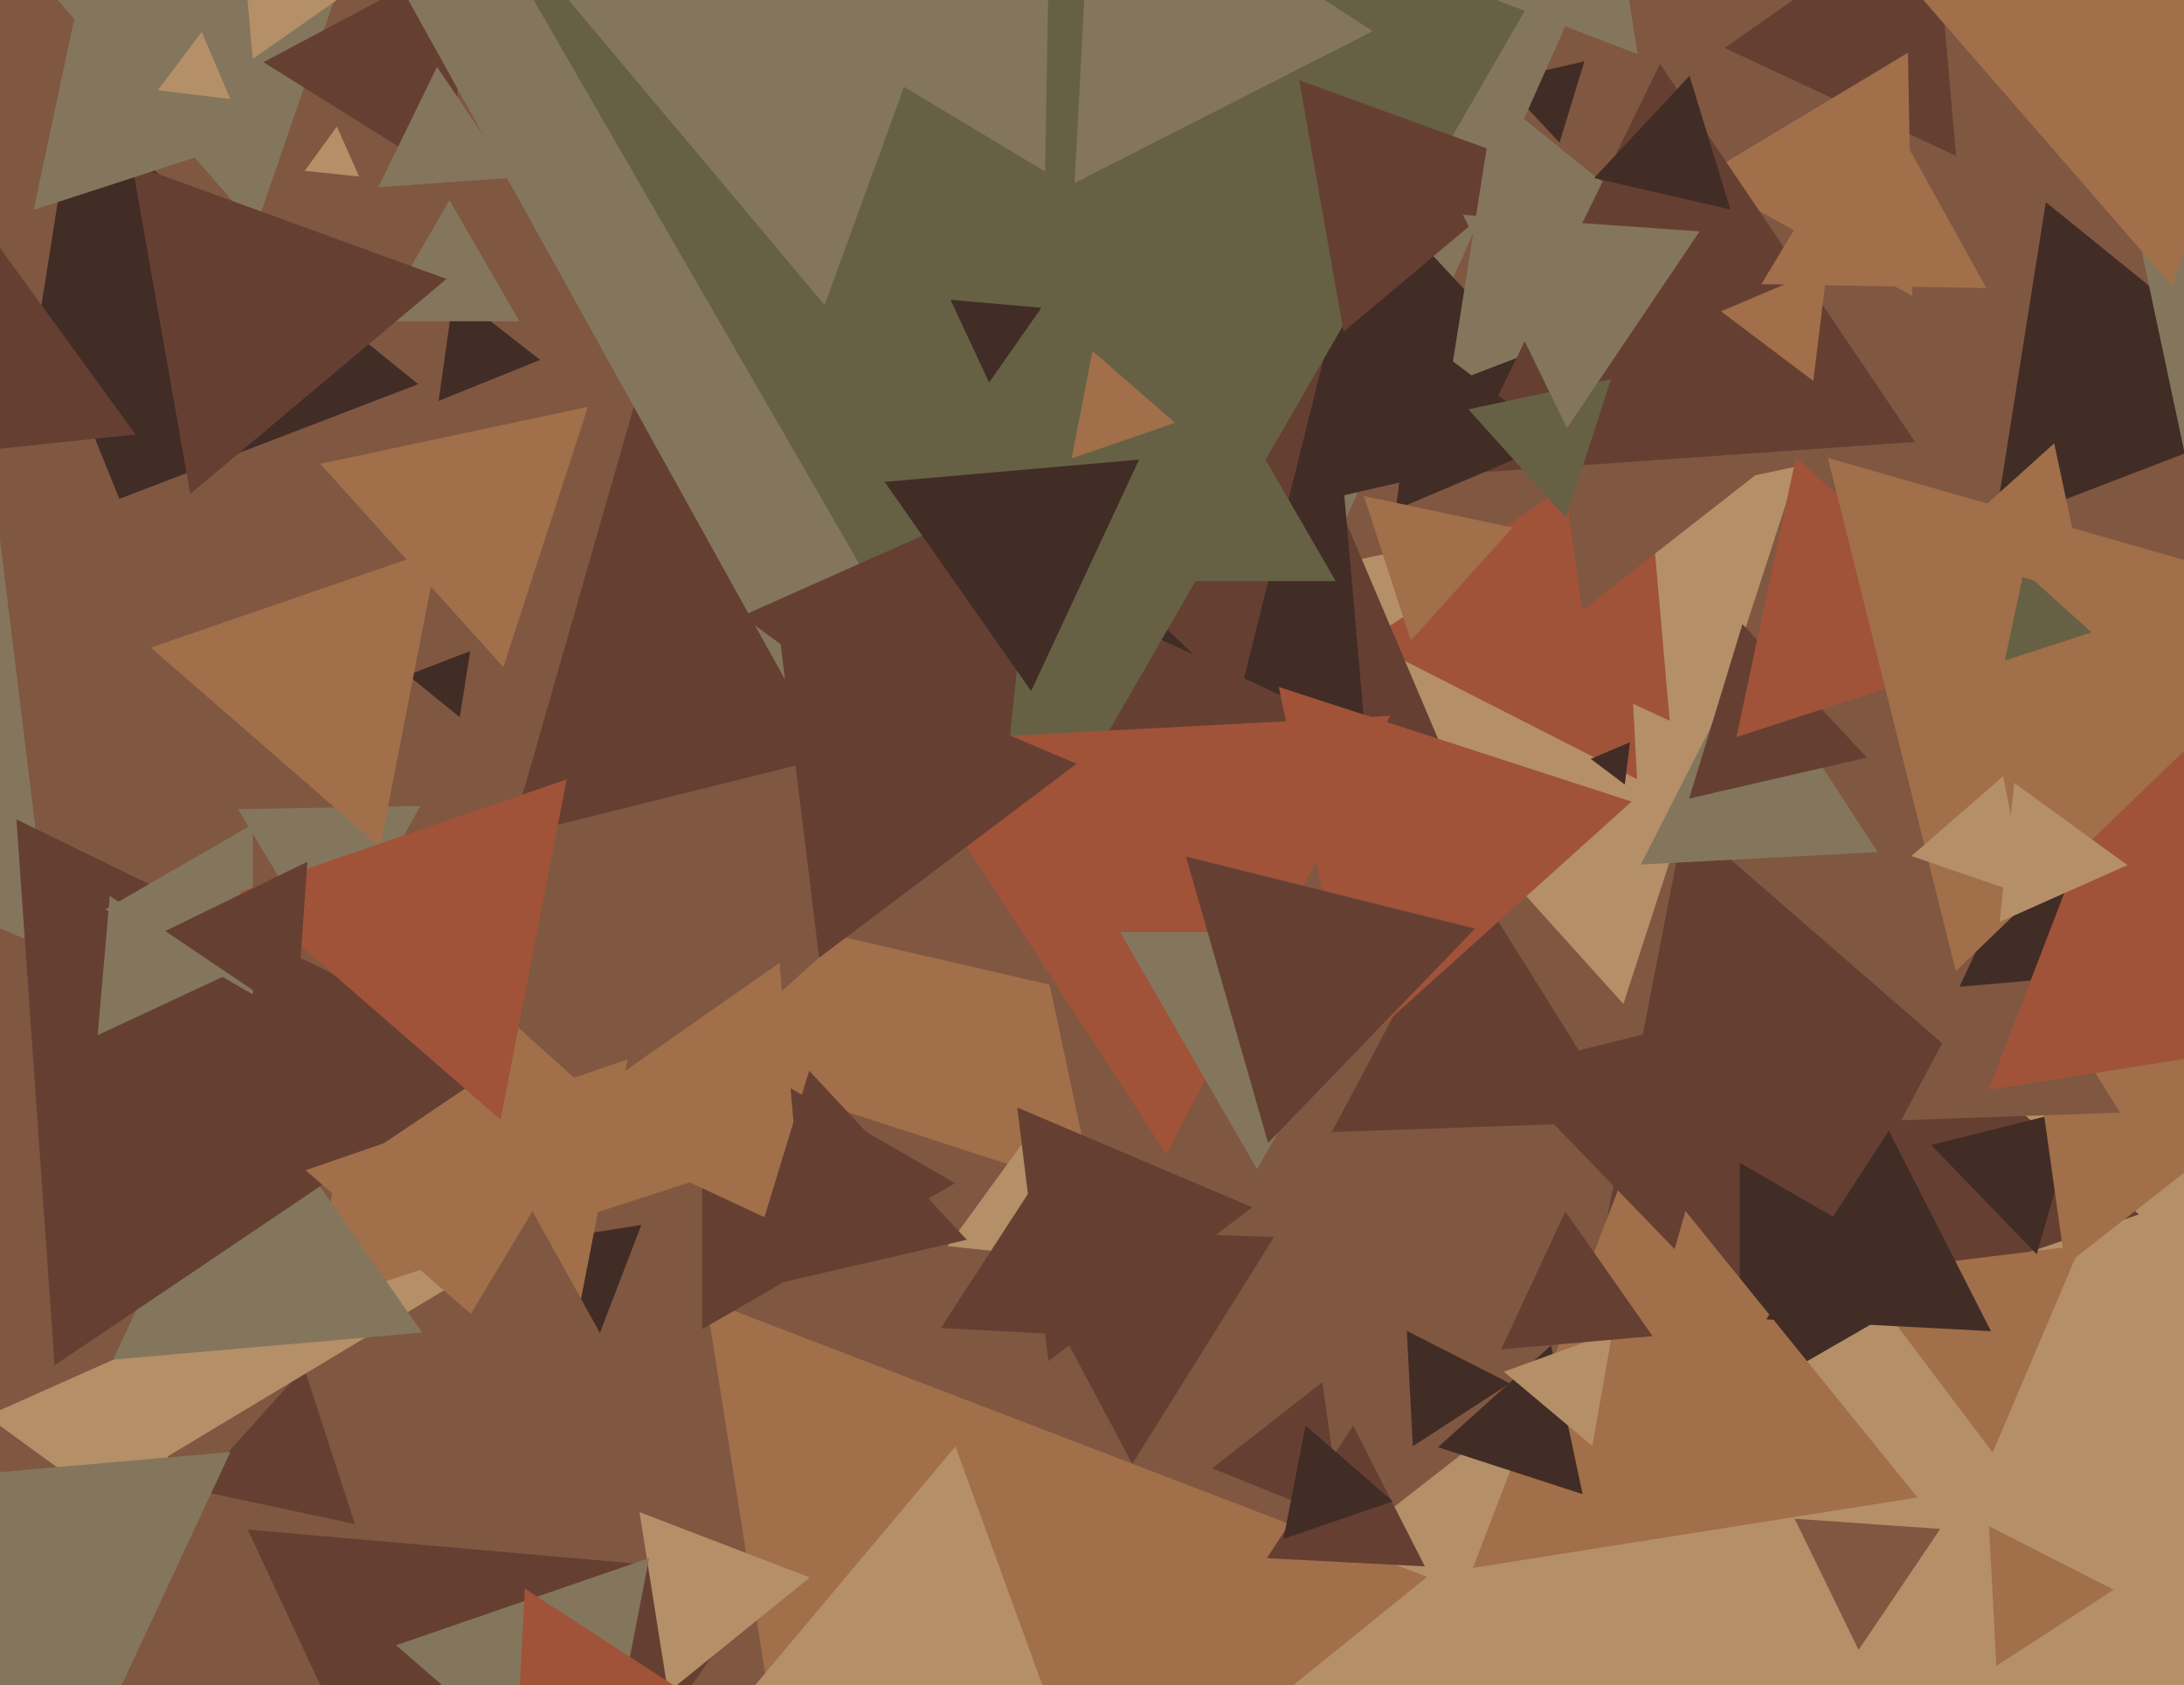
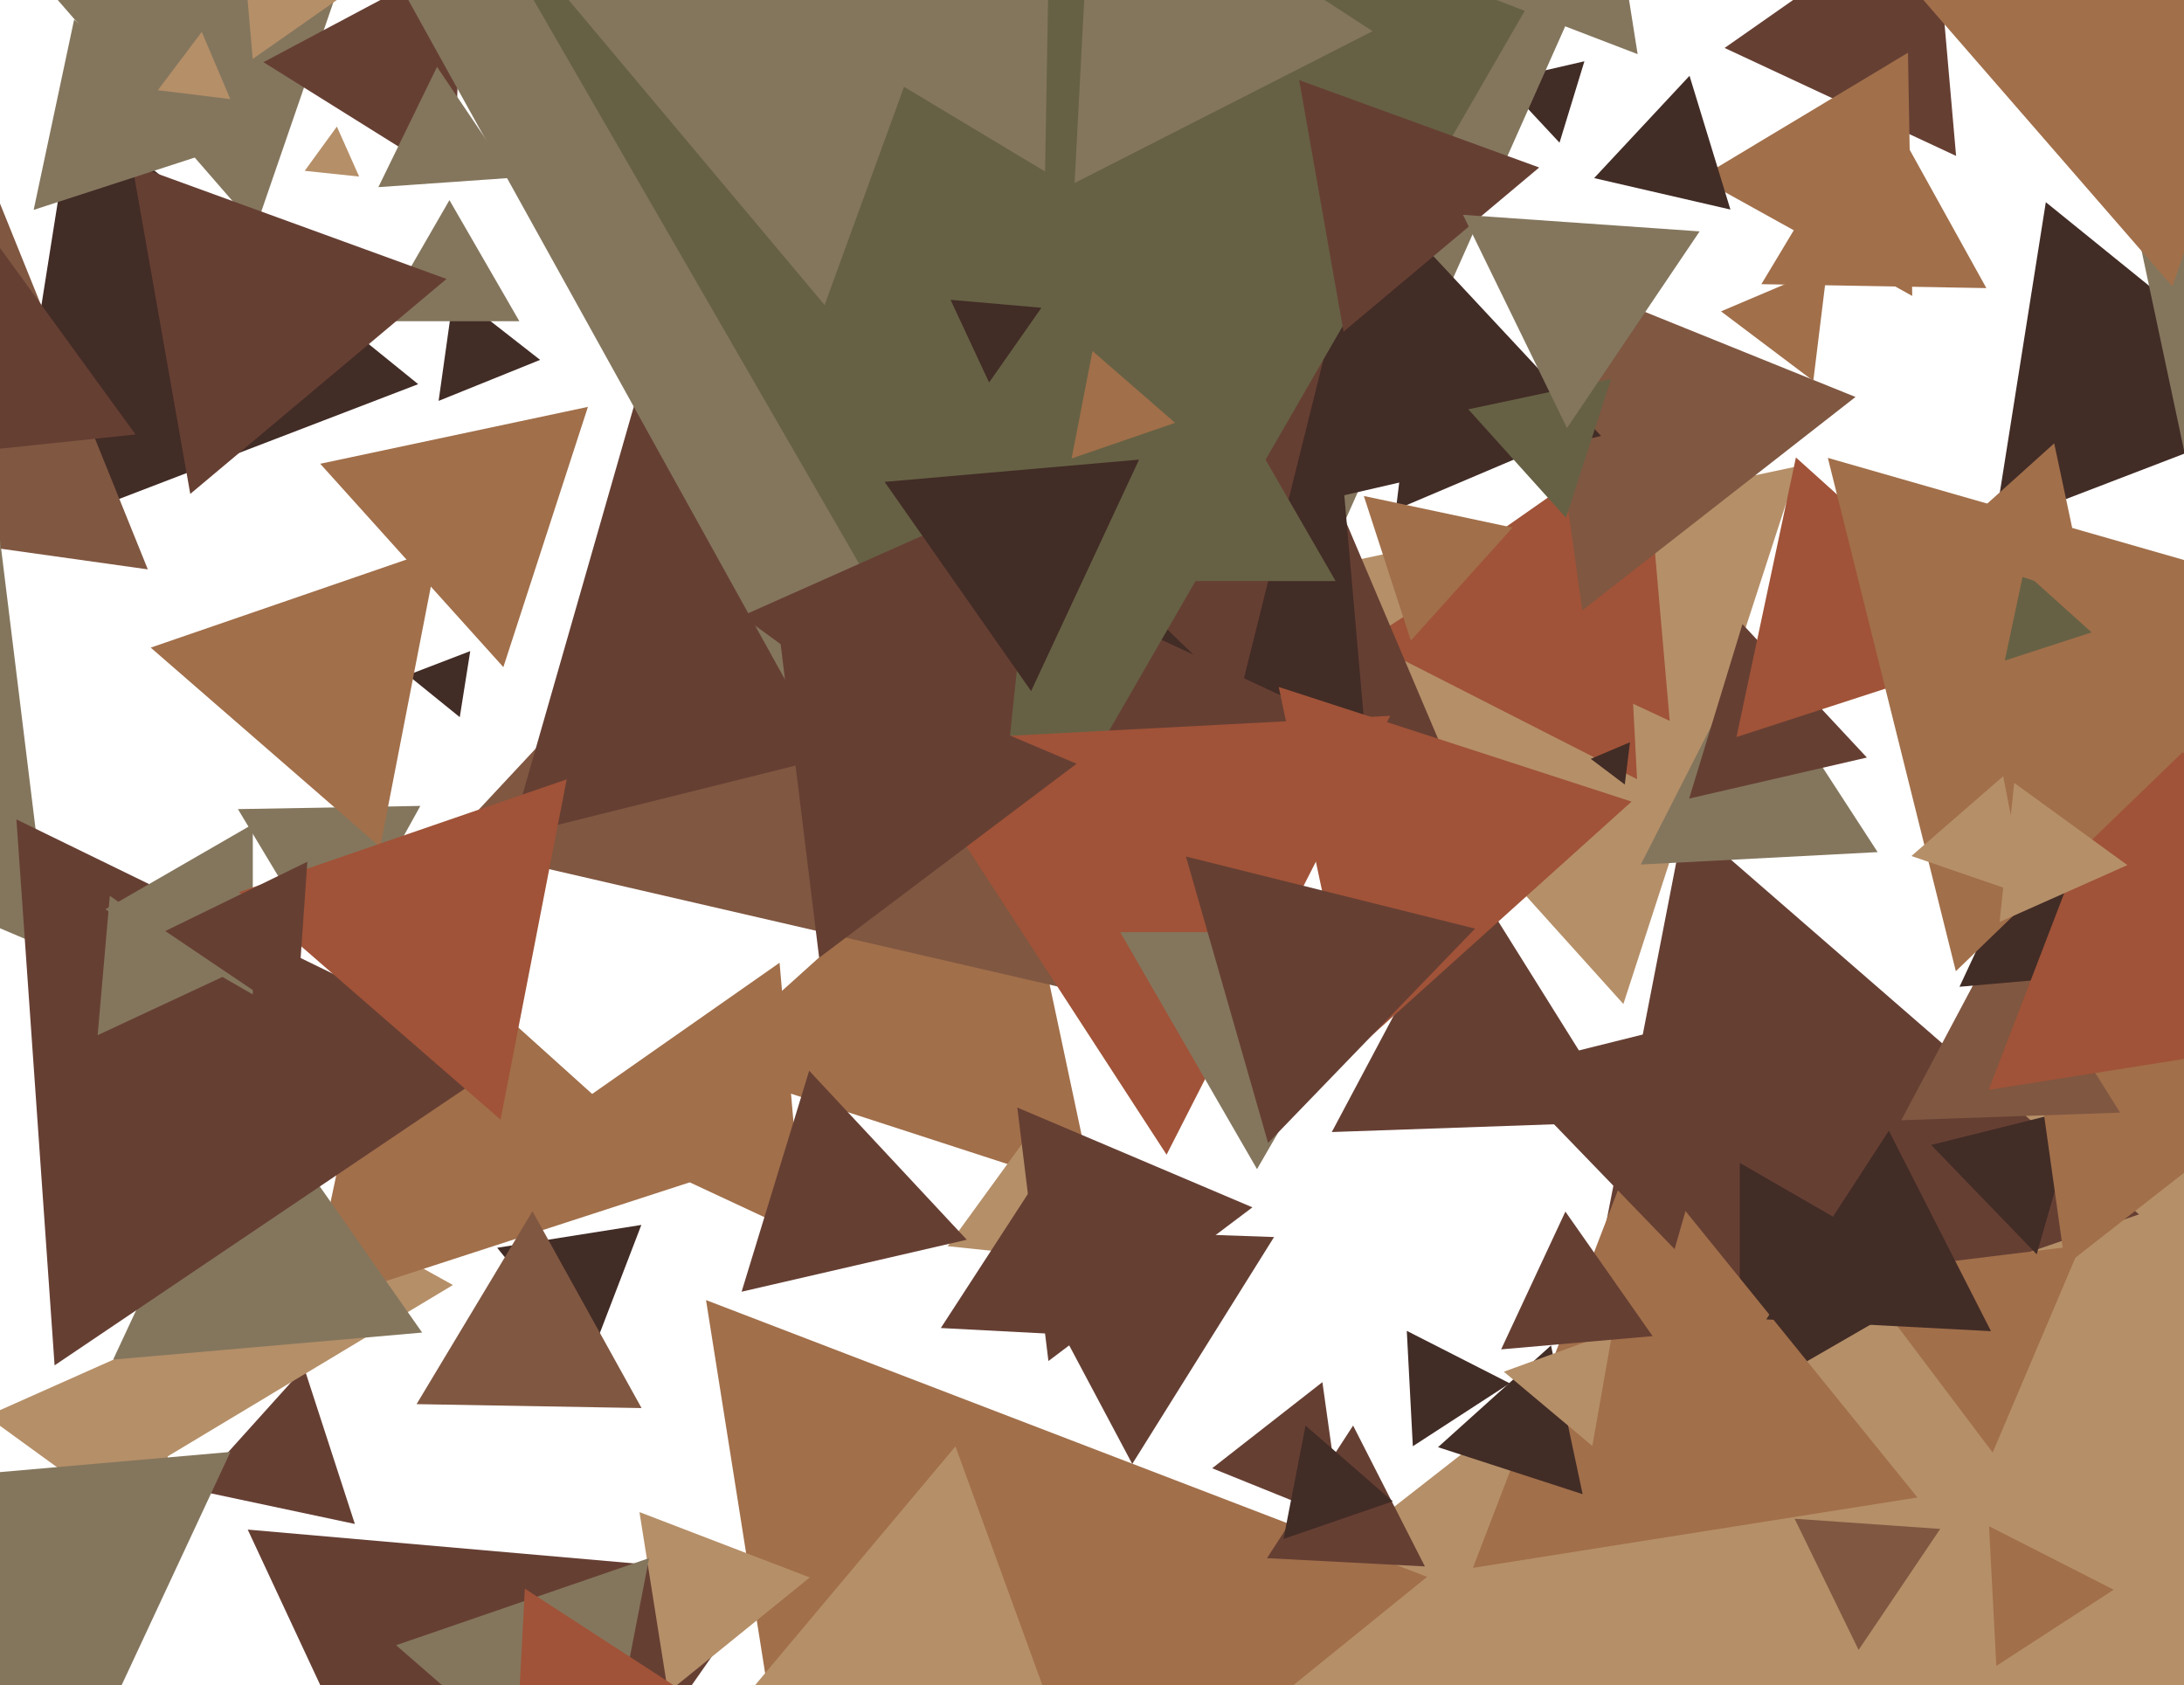
<svg xmlns="http://www.w3.org/2000/svg" width="622px" height="480px">
-   <rect width="622" height="480" fill="rgb(128,87,65)" />
  <polygon points="677.293,634.726 319.17,490.036 623.537,252.238" fill="rgb(181,143,104)" />
  <polygon points="609.181,345.89 447.05,401.716 479.769,233.394" fill="rgb(102,63,51)" />
  <polygon points="462.336,285.968 354.552,166.261 512.112,132.771" fill="rgb(181,143,104)" />
  <polygon points="72.83,64.861 2.378,-16.185 107.792,-36.676" fill="rgb(132,118,93)" />
  <polygon points="94.524,274.995 67.761,230.456 119.715,229.549" fill="rgb(132,118,93)" />
  <polygon points="119.101,109.42 1.06,154.732 20.839,29.849" fill="rgb(66,44,38)" />
  <polygon points="130.942,204.269 116.135,192.279 133.923,185.451" fill="rgb(66,44,38)" />
  <polygon points="311.501,339.534 199.486,303.138 287.013,224.328" fill="rgb(161,111,74)" />
  <polygon points="153.825,102.505 124.918,114.184 129.257,83.311" fill="rgb(66,44,38)" />
  <polygon points="382.16,433.124 345.224,418.201 376.616,393.675" fill="rgb(102,63,51)" />
  <polygon points="444.149,40.641 427.612,22.907 451.239,17.452" fill="rgb(66,44,38)" />
  <polygon points="567.509,413.724 528.941,362.543 592.55,354.733" fill="rgb(161,111,74)" />
  <polygon points="580.048,357.257 549.968,326.109 591.983,315.634" fill="rgb(66,44,38)" />
  <polygon points="235.487,587.565 201.076,370.302 406.436,449.133" fill="rgb(161,111,74)" />
  <polygon points="133.505,570.673 70.553,435.672 218.942,448.655" fill="rgb(102,63,51)" />
  <polygon points="65.584,28.222 44.954,25.689 57.462,9.089" fill="rgb(181,143,104)" />
  <polygon points="588.171,360.481 559.968,159.803 747.861,235.717" fill="rgb(161,111,74)" />
  <polygon points="101.065,434.067 55.321,424.343 86.614,389.59" fill="rgb(102,63,51)" />
  <polygon points="466.232,221.934 389.069,182.617 461.7,135.45" fill="rgb(160,83,56)" />
  <polygon points="44.366,416.853 42.643,318.141 128.991,366.005" fill="rgb(181,143,104)" />
  <polygon points="190.249,482.007 182.12,430.686 230.631,449.307" fill="rgb(181,143,104)" />
  <polygon points="147.919,91.5 108.081,91.5 128.0,57.0" fill="rgb(132,118,93)" />
  <polygon points="554.0,365.0 495.5,398.775 495.5,331.225" fill="rgb(66,44,38)" />
-   <polygon points="272.0,337.0 200.0,378.569 200,295.431" fill="rgb(102,63,51)" />
  <polygon points="315.912,284.384 126.894,240.746 259.195,98.871" fill="rgb(128,87,65)" />
  <polygon points="350.202,222.151 192.4,4.956 459.398,-23.107" fill="rgb(132,118,93)" />
  <polygon points="129.37,51.669 75.023,17.709 131.607,-12.378" fill="rgb(102,63,51)" />
  <polygon points="475.532,205.319 400.183,170.183 468.286,122.497" fill="rgb(160,83,56)" />
  <polygon points="546.085,426.519 419.491,446.57 465.424,326.911" fill="rgb(161,111,74)" />
  <polygon points="45.236,438.974 -3.808,403.342 51.572,378.684" fill="rgb(181,143,104)" />
  <polygon points="418.816,232.245 186.732,203.749 327.452,17.006" fill="rgb(102,63,51)" />
  <polygon points="568.558,474.493 566.473,434.711 601.968,452.796" fill="rgb(161,111,74)" />
  <polygon points="450.647,173.849 436.907,76.083 528.445,113.067" fill="rgb(128,87,65)" />
  <polygon points="603.786,316.901 541.47,319.077 570.744,264.022" fill="rgb(128,87,65)" />
  <polygon points="529.326,469.942 511.103,432.579 552.571,435.479" fill="rgb(128,87,65)" />
  <polygon points="388.829,209.298 200.457,121.459 370.714,2.243" fill="rgb(66,44,38)" />
  <polygon points="567.031,379.152 503.033,375.798 537.936,322.051" fill="rgb(66,44,38)" />
  <polygon points="196.558,336.722 87.837,372.048 111.605,260.23" fill="rgb(161,111,74)" />
  <polygon points="455.985,124.174 339.537,151.058 374.478,36.768" fill="rgb(66,44,38)" />
  <polygon points="405.805,446.161 360.834,443.804 385.361,406.036" fill="rgb(102,63,51)" />
  <polygon points="352.833,198.964 190.862,42.55 407.306,-19.514" fill="rgb(102,63,51)" />
  <polygon points="108.278,241.276 42.919,184.46 124.803,156.265" fill="rgb(161,111,74)" />
  <polygon points="303.359,198.91 145.382,238.298 190.259,81.792" fill="rgb(102,63,51)" />
  <polygon points="228.243,201.976 95.568,-37.376 369.19,-32.6" fill="rgb(132,118,93)" />
  <polygon points="294.0,246.0 143.312,-15 444.688,-15" fill="rgb(102,97,68)" />
  <polygon points="382.635,94.467 370.003,22.826 438.362,47.707" fill="rgb(102,63,51)" />
  <polygon points="402.374,411.929 400.652,379.065 429.974,394.006" fill="rgb(66,44,38)" />
  <polygon points="120.222,379.554 32.223,387.252 69.555,307.194" fill="rgb(132,118,93)" />
  <polygon points="450.728,425.579 409.546,412.198 441.725,383.224" fill="rgb(66,44,38)" />
  <polygon points="606.377,276.833 558.064,281.06 578.56,237.107" fill="rgb(66,44,38)" />
  <polygon points="307.798,358.931 269.902,354.948 292.3,324.121" fill="rgb(181,143,104)" />
  <polygon points="462.381,319.535 379.294,322.436 418.325,249.029" fill="rgb(102,63,51)" />
  <polygon points="534.749,242.706 467.292,246.241 497.959,186.053" fill="rgb(132,118,93)" />
  <polygon points="531.689,215.771 481.059,227.46 496.251,177.769" fill="rgb(102,63,51)" />
  <polygon points="42.101,162.175 -86.539,144.095 -6.562,41.73" fill="rgb(128,87,65)" />
  <polygon points="396.651,427.625 365.535,438.339 371.814,406.035" fill="rgb(66,44,38)" />
  <polygon points="684.417,291.727 566.377,310.423 609.206,198.85" fill="rgb(160,83,56)" />
-   <polygon points="490.409,79.509 412.793,109.303 425.798,27.188" fill="rgb(132,118,93)" />
  <polygon points="38.591,123.744 -49.26,132.977 -13.331,52.279" fill="rgb(102,63,51)" />
  <polygon points="285.557,229.418 211.29,175.46 295.153,138.122" fill="rgb(102,63,51)" />
  <polygon points="453.498,411.854 428.289,390.701 459.213,379.445" fill="rgb(181,143,104)" />
  <polygon points="571.973,184.772 494.551,209.928 511.476,130.3" fill="rgb(160,83,56)" />
  <polygon points="386.15,299.014 364.183,195.668 464.667,228.317" fill="rgb(160,83,56)" />
  <polygon points="655.335,116.447 568.017,149.966 582.648,57.587" fill="rgb(66,44,38)" />
  <polygon points="314.644,380.705 267.943,378.258 293.413,339.037" fill="rgb(102,63,51)" />
  <polygon points="167.754,387.705 141.594,355.399 182.652,348.896" fill="rgb(66,44,38)" />
  <polygon points="557.02,276.63 520.565,130.417 665.416,171.953" fill="rgb(161,111,74)" />
  <polygon points="334.669,120.435 305.191,130.585 311.14,99.981" fill="rgb(161,111,74)" />
  <polygon points="557.09,44.404 491.16,13.661 550.75,-28.065" fill="rgb(102,63,51)" />
  <polygon points="577.121,255.094 544.367,243.816 570.511,221.09" fill="rgb(181,143,104)" />
  <polygon points="544.602,84.287 484.006,50.698 543.392,15.015" fill="rgb(161,111,74)" />
  <polygon points="14.349,270.488 -116.389,214.993 -2.96,129.519" fill="rgb(132,118,93)" />
  <polygon points="234.85,86.876 152.463,-11.309 278.687,-33.566" fill="rgb(132,118,93)" />
  <polygon points="462.735,223.444 453.052,216.147 464.213,211.41" fill="rgb(66,44,38)" />
  <polygon points="54.189,140.683 37.647,46.868 127.164,79.449" fill="rgb(102,63,51)" />
  <polygon points="293.661,196.84 251.935,137.25 324.404,130.91" fill="rgb(66,44,38)" />
  <polygon points="62.301,42.653 9.588,59.781 21.111,5.566" fill="rgb(132,118,93)" />
-   <polygon points="545.41,125.878 415.822,134.939 472.768,18.183" fill="rgb(102,63,51)" />
  <polygon points="15.547,388.891 4.673,233.387 144.781,301.722" fill="rgb(102,63,51)" />
  <polygon points="332.239,328.889 255.828,211.227 395.932,203.884" fill="rgb(160,83,56)" />
  <polygon points="281.693,108.943 270.713,85.396 296.595,87.661" fill="rgb(66,44,38)" />
  <polygon points="145.773,50.644 107.761,53.302 124.465,19.054" fill="rgb(132,118,93)" />
  <polygon points="358.0,333.0 319.029,265.5 396.971,265.5" fill="rgb(132,118,93)" />
  <polygon points="63.912,278.005 27.808,294.84 31.28,255.155" fill="rgb(132,118,93)" />
  <polygon points="233.291,272.787 222.104,181.672 306.605,217.541" fill="rgb(102,63,51)" />
  <polygon points="72.0,283.249 30.0,259.0 72.0,234.751" fill="rgb(132,118,93)" />
  <polygon points="622.06,128.525 596.492,8.237 713.448,46.238" fill="rgb(132,118,93)" />
-   <polygon points="160.232,396.949 87.029,333.315 178.739,301.736" fill="rgb(161,111,74)" />
  <polygon points="322.464,416.973 286.686,349.684 362.85,352.343" fill="rgb(102,63,51)" />
  <polygon points="170.325,518.603 112.808,468.604 184.867,443.793" fill="rgb(132,118,93)" />
  <polygon points="297.634,48.853 213.009,-1.995 299.357,-49.859" fill="rgb(132,118,93)" />
  <polygon points="195.956,482.675 146.572,507.837 149.472,452.488" fill="rgb(160,83,56)" />
  <polygon points="298.589,387.661 289.724,315.457 356.687,343.881" fill="rgb(102,63,51)" />
  <polygon points="390.925,8.878 306.045,52.127 311.031,-43.005" fill="rgb(132,118,93)" />
  <polygon points="443.784,125.534 397.547,145.16 403.669,95.305" fill="rgb(66,44,38)" />
  <polygon points="445.99,147.476 418.175,116.584 458.835,107.941" fill="rgb(102,97,68)" />
  <polygon points="11.45,529.718 -62.067,424.726 65.617,413.555" fill="rgb(132,118,93)" />
  <polygon points="605.874,246.404 569.481,262.607 573.645,222.988" fill="rgb(181,143,104)" />
  <polygon points="143.356,190.017 91.202,132.094 167.442,115.889" fill="rgb(161,111,74)" />
  <polygon points="516.424,108.49 490.142,88.684 520.434,75.826" fill="rgb(161,111,74)" />
  <polygon points="595.672,180.119 570.963,188.147 576.365,162.734" fill="rgb(102,97,68)" />
  <polygon points="142.557,318.895 68.047,254.124 161.395,221.982" fill="rgb(160,83,56)" />
  <polygon points="84.398,290.369 47.063,265.186 87.539,245.445" fill="rgb(102,63,51)" />
  <polygon points="182.715,401.056 118.639,399.938 151.646,345.006" fill="rgb(128,87,65)" />
  <polygon points="618.692,81.585 531.195,-19.069 662.113,-44.517" fill="rgb(161,111,74)" />
  <polygon points="476.919,355.782 427.588,304.699 496.493,287.519" fill="rgb(102,63,51)" />
  <polygon points="446.279,121.905 416.668,61.191 484.053,65.904" fill="rgb(132,118,93)" />
  <polygon points="228.811,351.862 158.171,318.922 222.018,274.216" fill="rgb(161,111,74)" />
  <polygon points="361.146,325.544 337.752,243.962 420.102,264.494" fill="rgb(102,63,51)" />
  <polygon points="102.281,50.29 86.778,48.661 95.941,36.049" fill="rgb(181,143,104)" />
  <polygon points="275.34,353.11 211.209,367.916 230.452,304.974" fill="rgb(102,63,51)" />
  <polygon points="470.658,380.565 427.521,384.339 445.821,345.095" fill="rgb(102,63,51)" />
  <polygon points="565.715,82.056 501.639,80.938 534.646,26.006" fill="rgb(161,111,74)" />
  <polygon points="594.397,170.322 551.568,156.406 585.034,126.273" fill="rgb(161,111,74)" />
  <polygon points="492.821,59.686 454.005,50.725 481.174,21.589" fill="rgb(66,44,38)" />
  <polygon points="401.802,182.454 388.421,141.272 430.776,150.275" fill="rgb(161,111,74)" />
  <polygon points="310.027,516.138 200.86,496.889 272.113,411.972" fill="rgb(181,143,104)" />
  <polygon points="466.397,15.423 411.419,-5.681 457.185,-42.742" fill="rgb(132,118,93)" />
  <polygon points="71.982,16.784 65.189,-60.862 135.829,-27.922" fill="rgb(181,143,104)" />
  <polygon points="380.383,165.5 333.617,165.5 357.0,125.0" fill="rgb(102,97,68)" />
</svg>